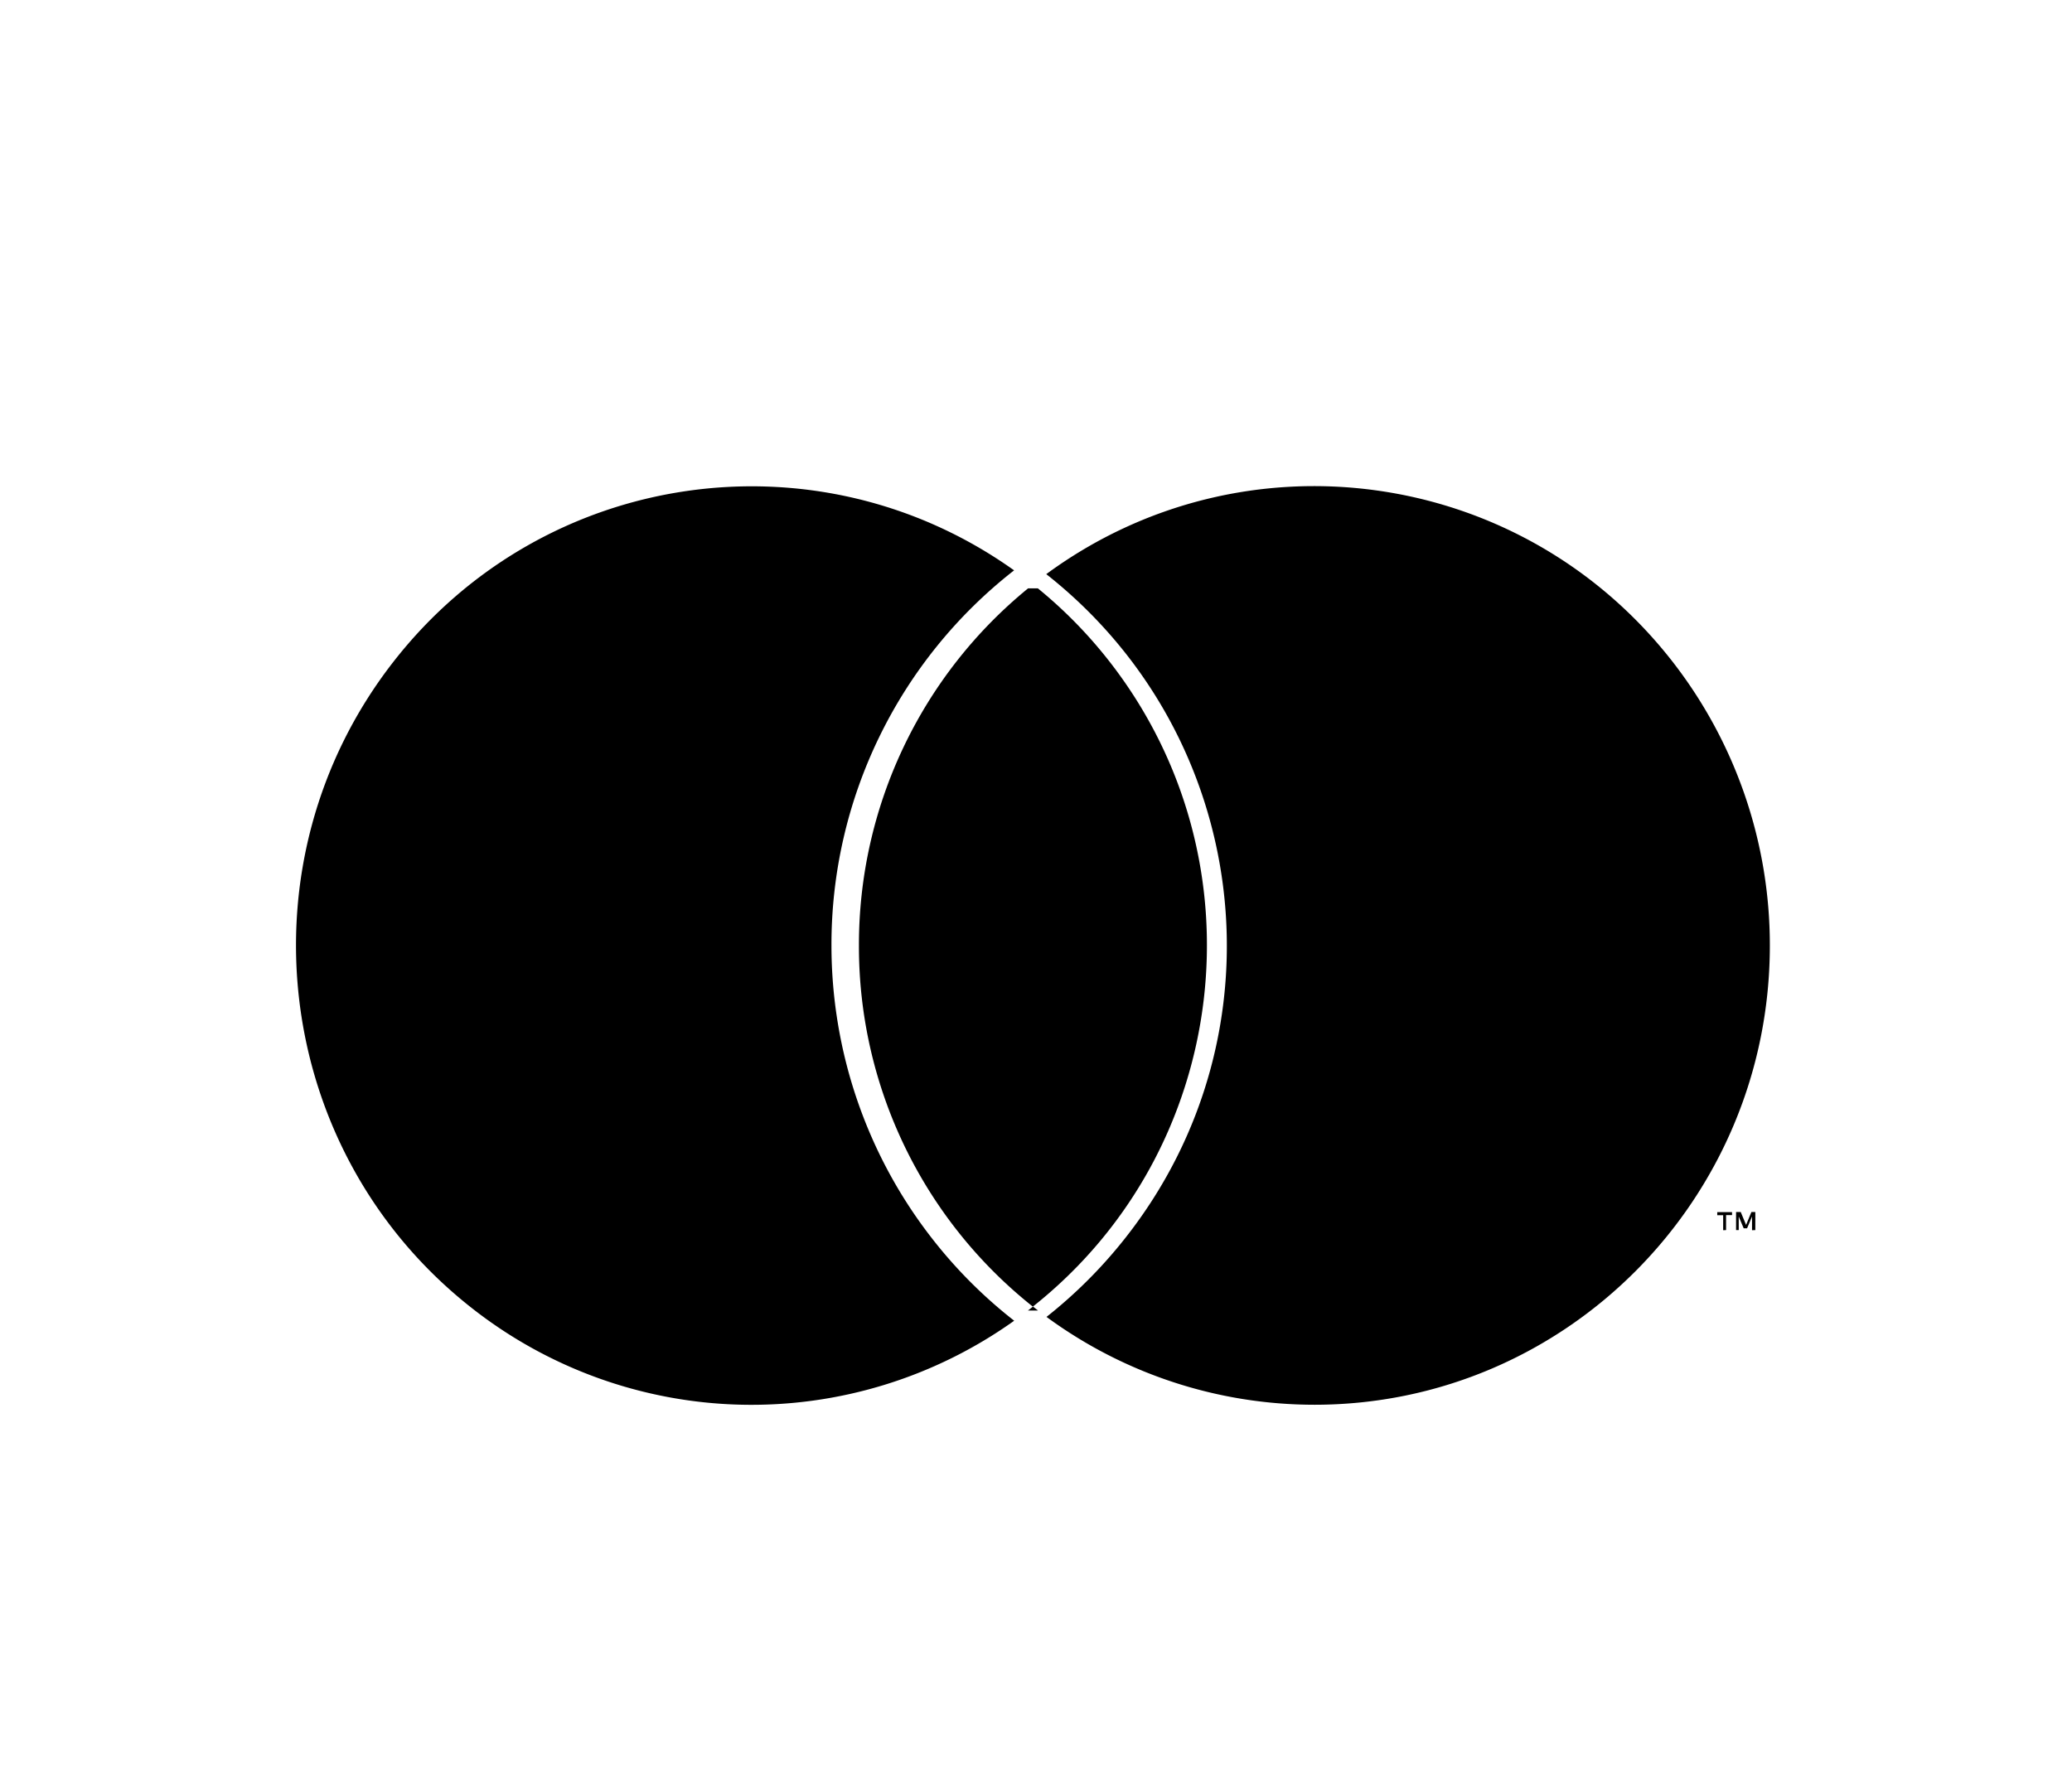
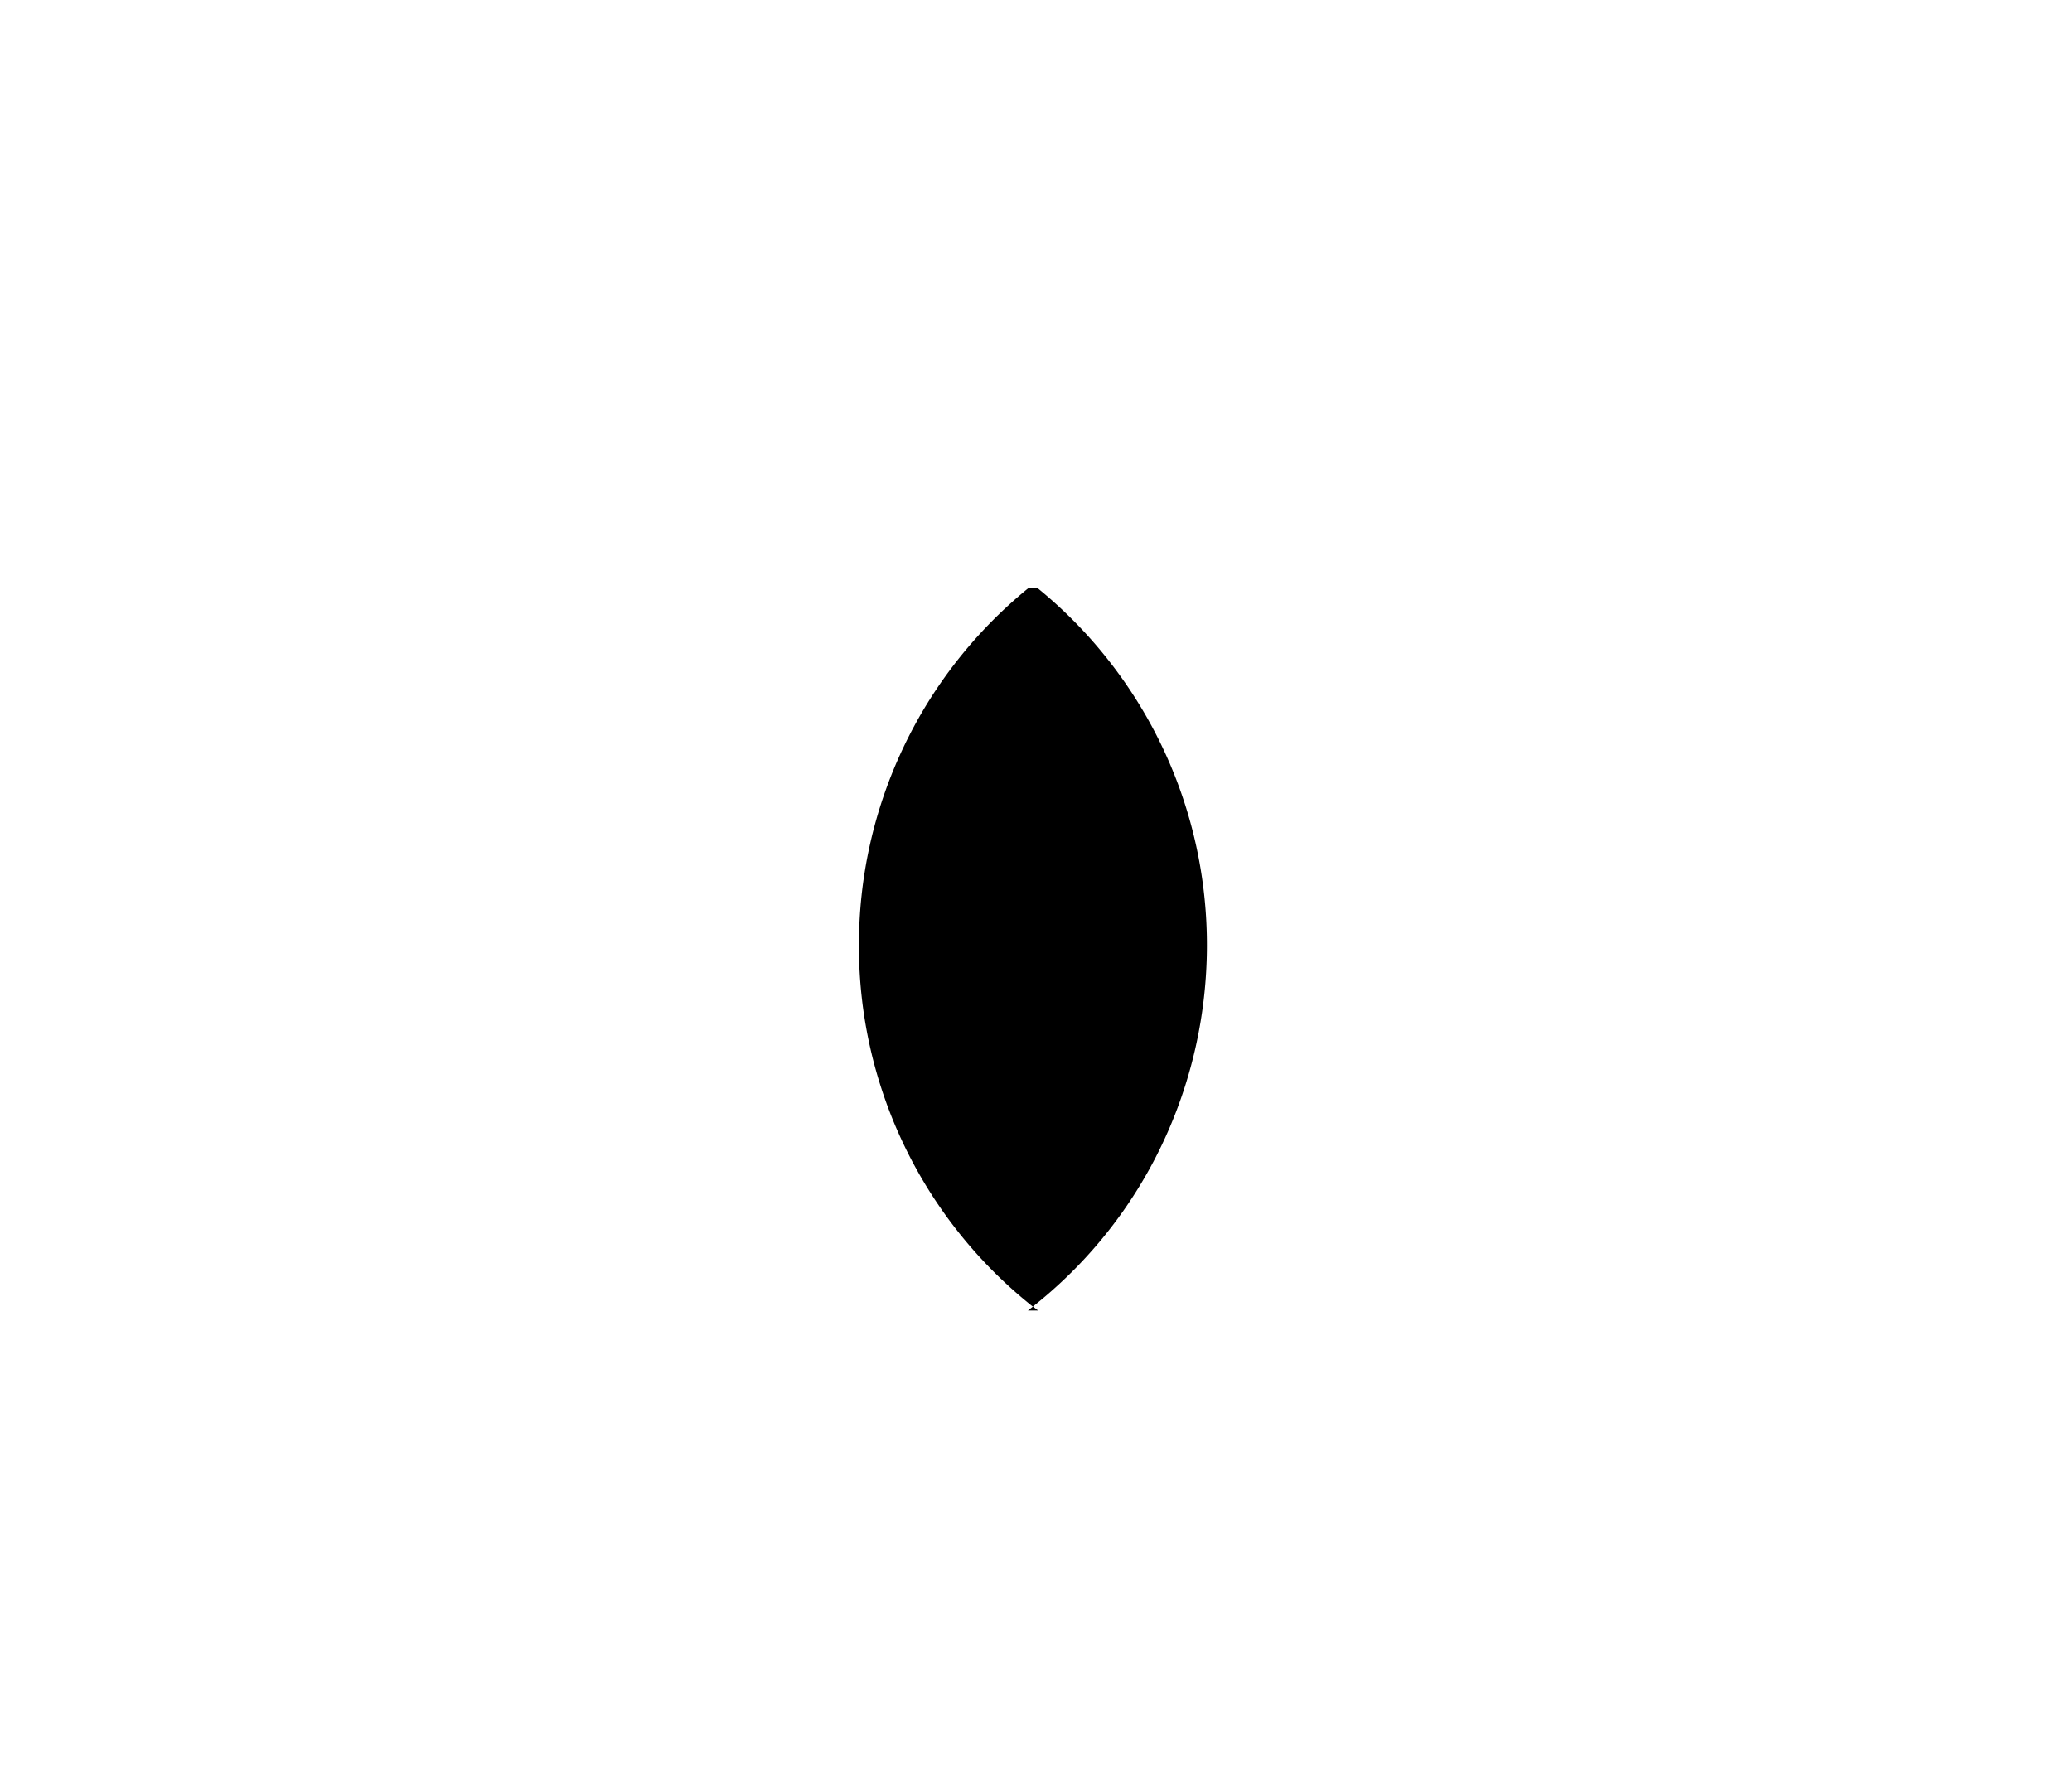
<svg xmlns="http://www.w3.org/2000/svg" viewBox="0 0 70 60">
  <defs />
  <g fill-rule="evenodd">
    <path d="M34.727 44.278l.168-.131a15.538 15.538 0 01-5.877-12.202 15.54 15.54 0 015.714-12.066h.332a15.462 15.462 0 012.422 2.476c5.25 6.738 4.09 16.493-2.59 21.788l.173.135z" />
-     <path d="M34.263 44.622a15.285 15.285 0 01-18.383-.475c-6.682-5.295-7.841-15.05-2.59-21.787 5.086-6.527 14.323-7.829 20.97-3.09a16.035 16.035 0 00-6.17 12.67c0 3.591 1.196 7.079 3.397 9.901a15.983 15.983 0 002.776 2.781zM35.355 44.493a16.078 16.078 0 002.657-2.66c5.473-6.934 4.278-16.967-2.665-22.435 6.658-4.896 16.02-3.633 21.155 2.953a15.598 15.598 0 013.29 9.594c0 8.57-6.89 15.516-15.387 15.516a15.302 15.302 0 01-9.05-2.968zm23.946-2.933l-.111.004v-.462l-.167.397h-.115l-.167-.397v.458h-.09v-.611h.158l.18.436.18-.436h.132zm-.988 0l-.098.004v-.506h-.2v-.105h.5v.1h-.202z" />
  </g>
</svg>